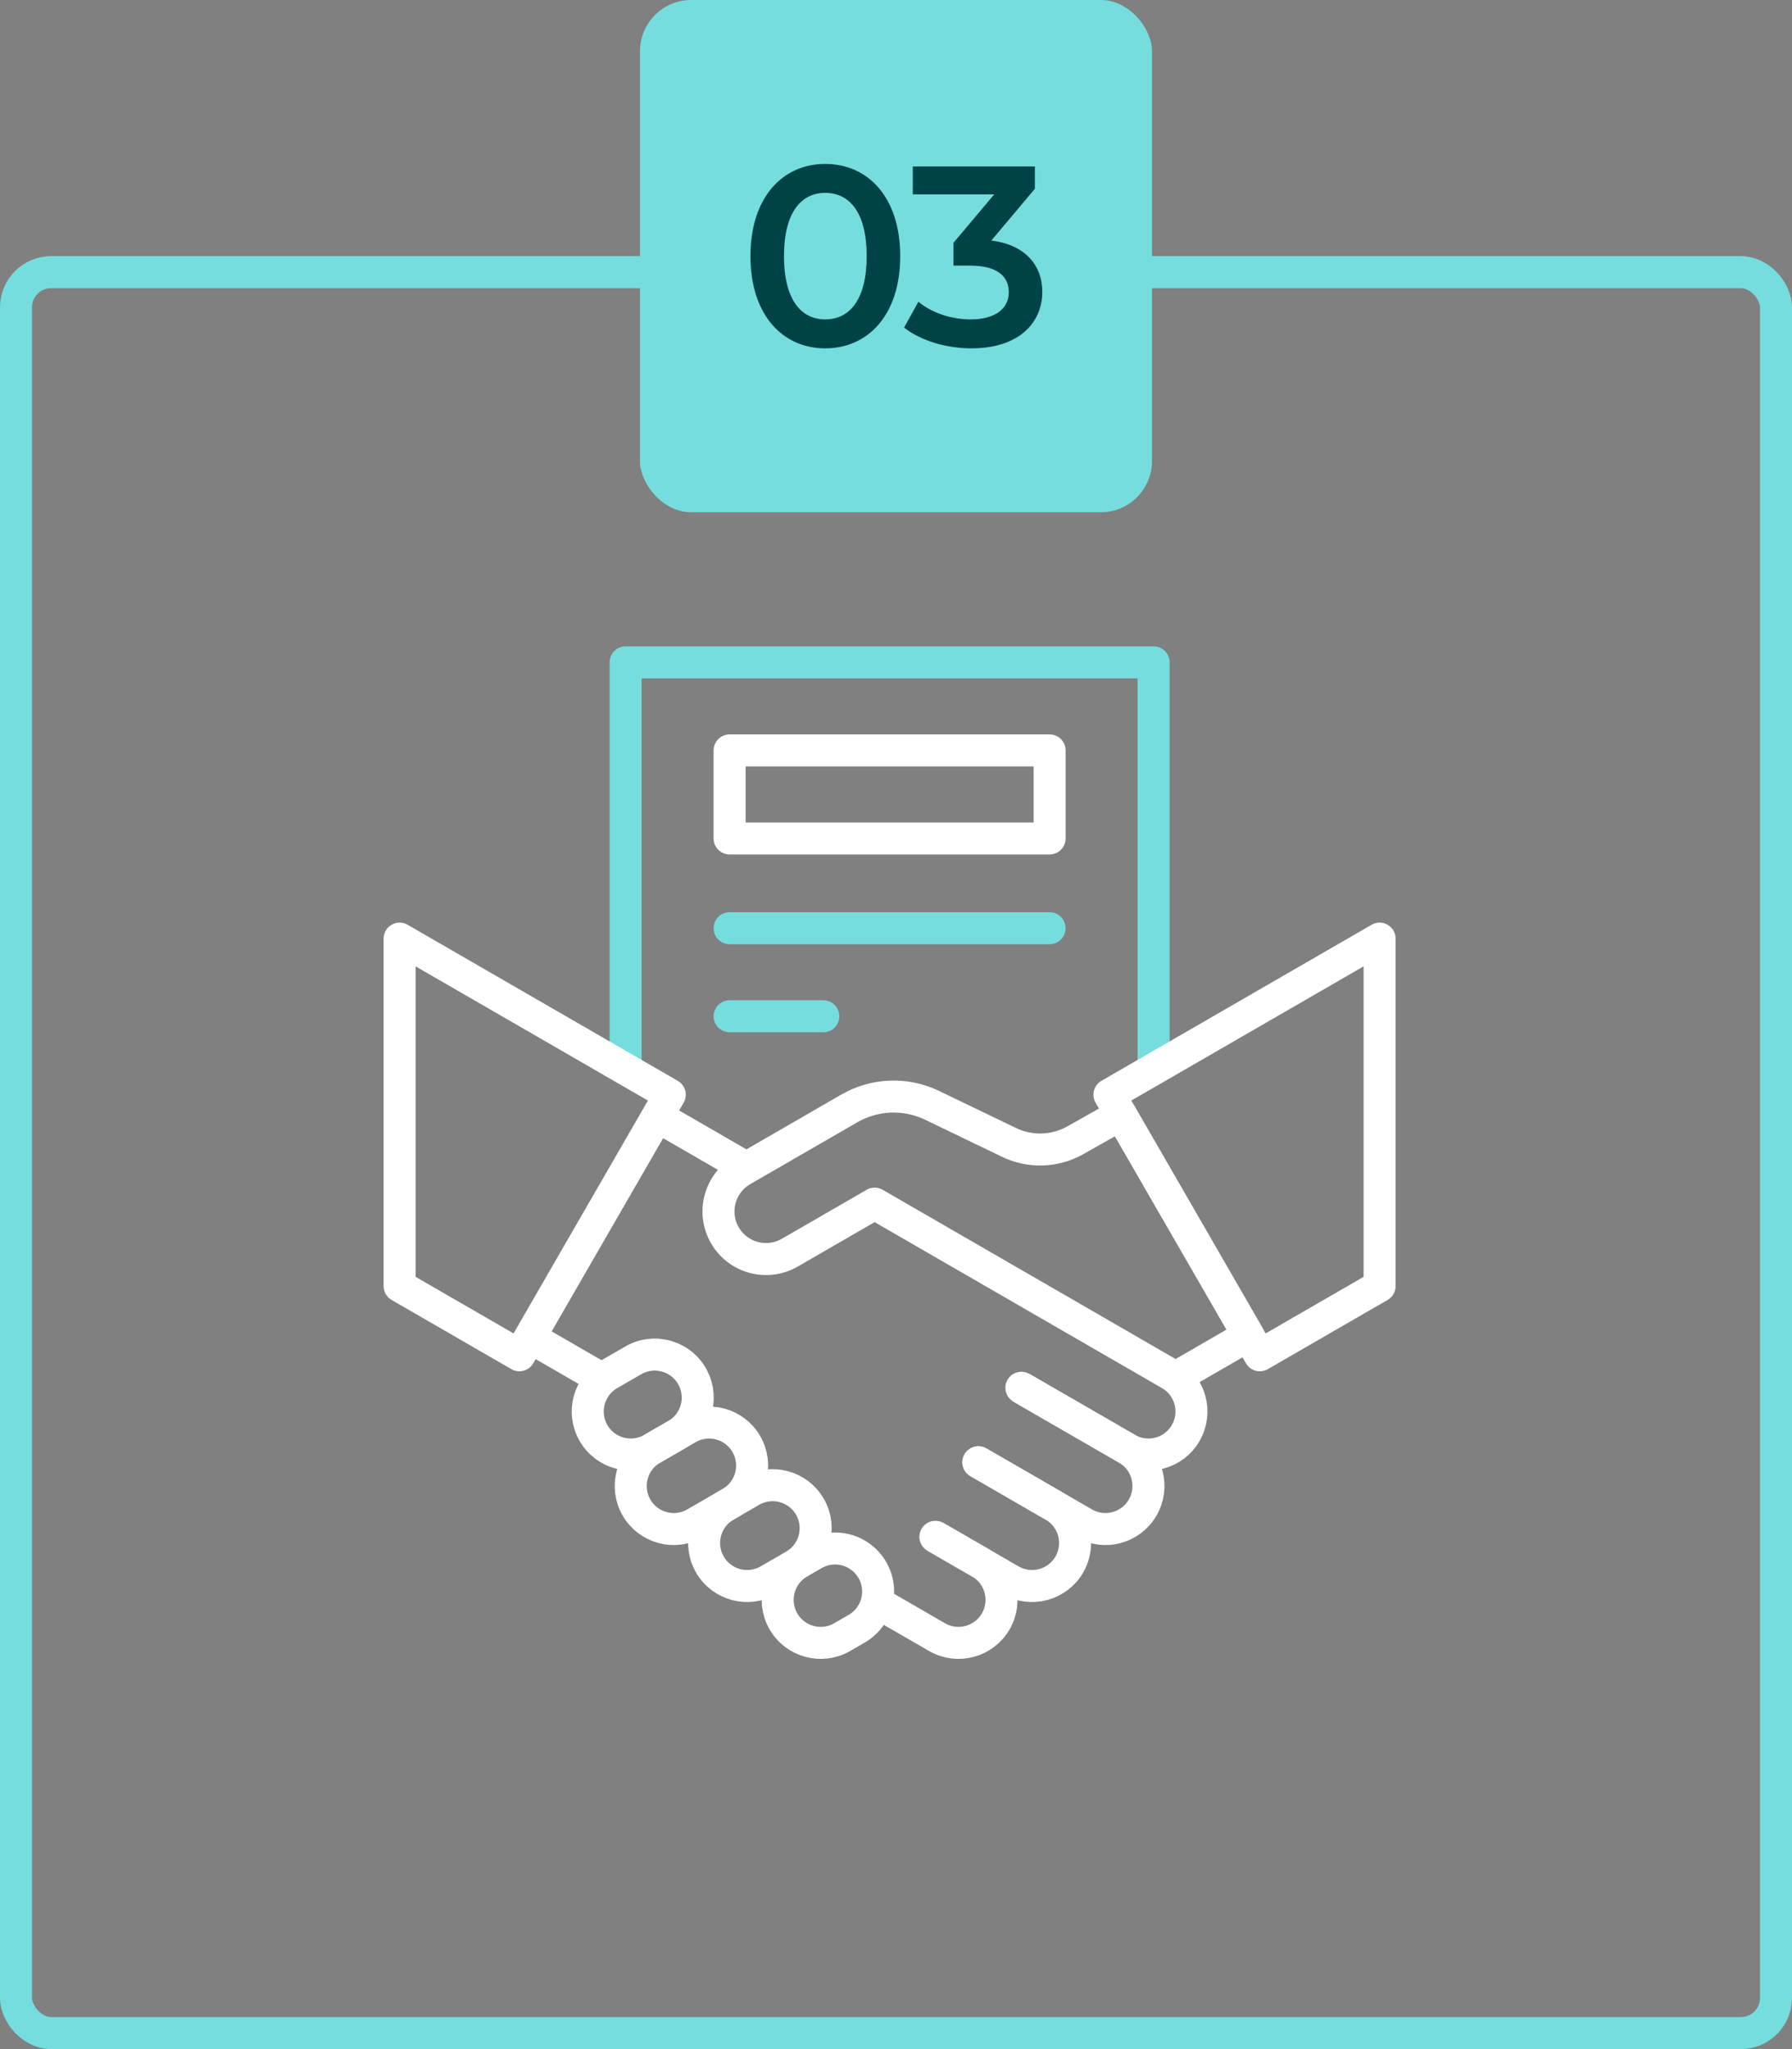
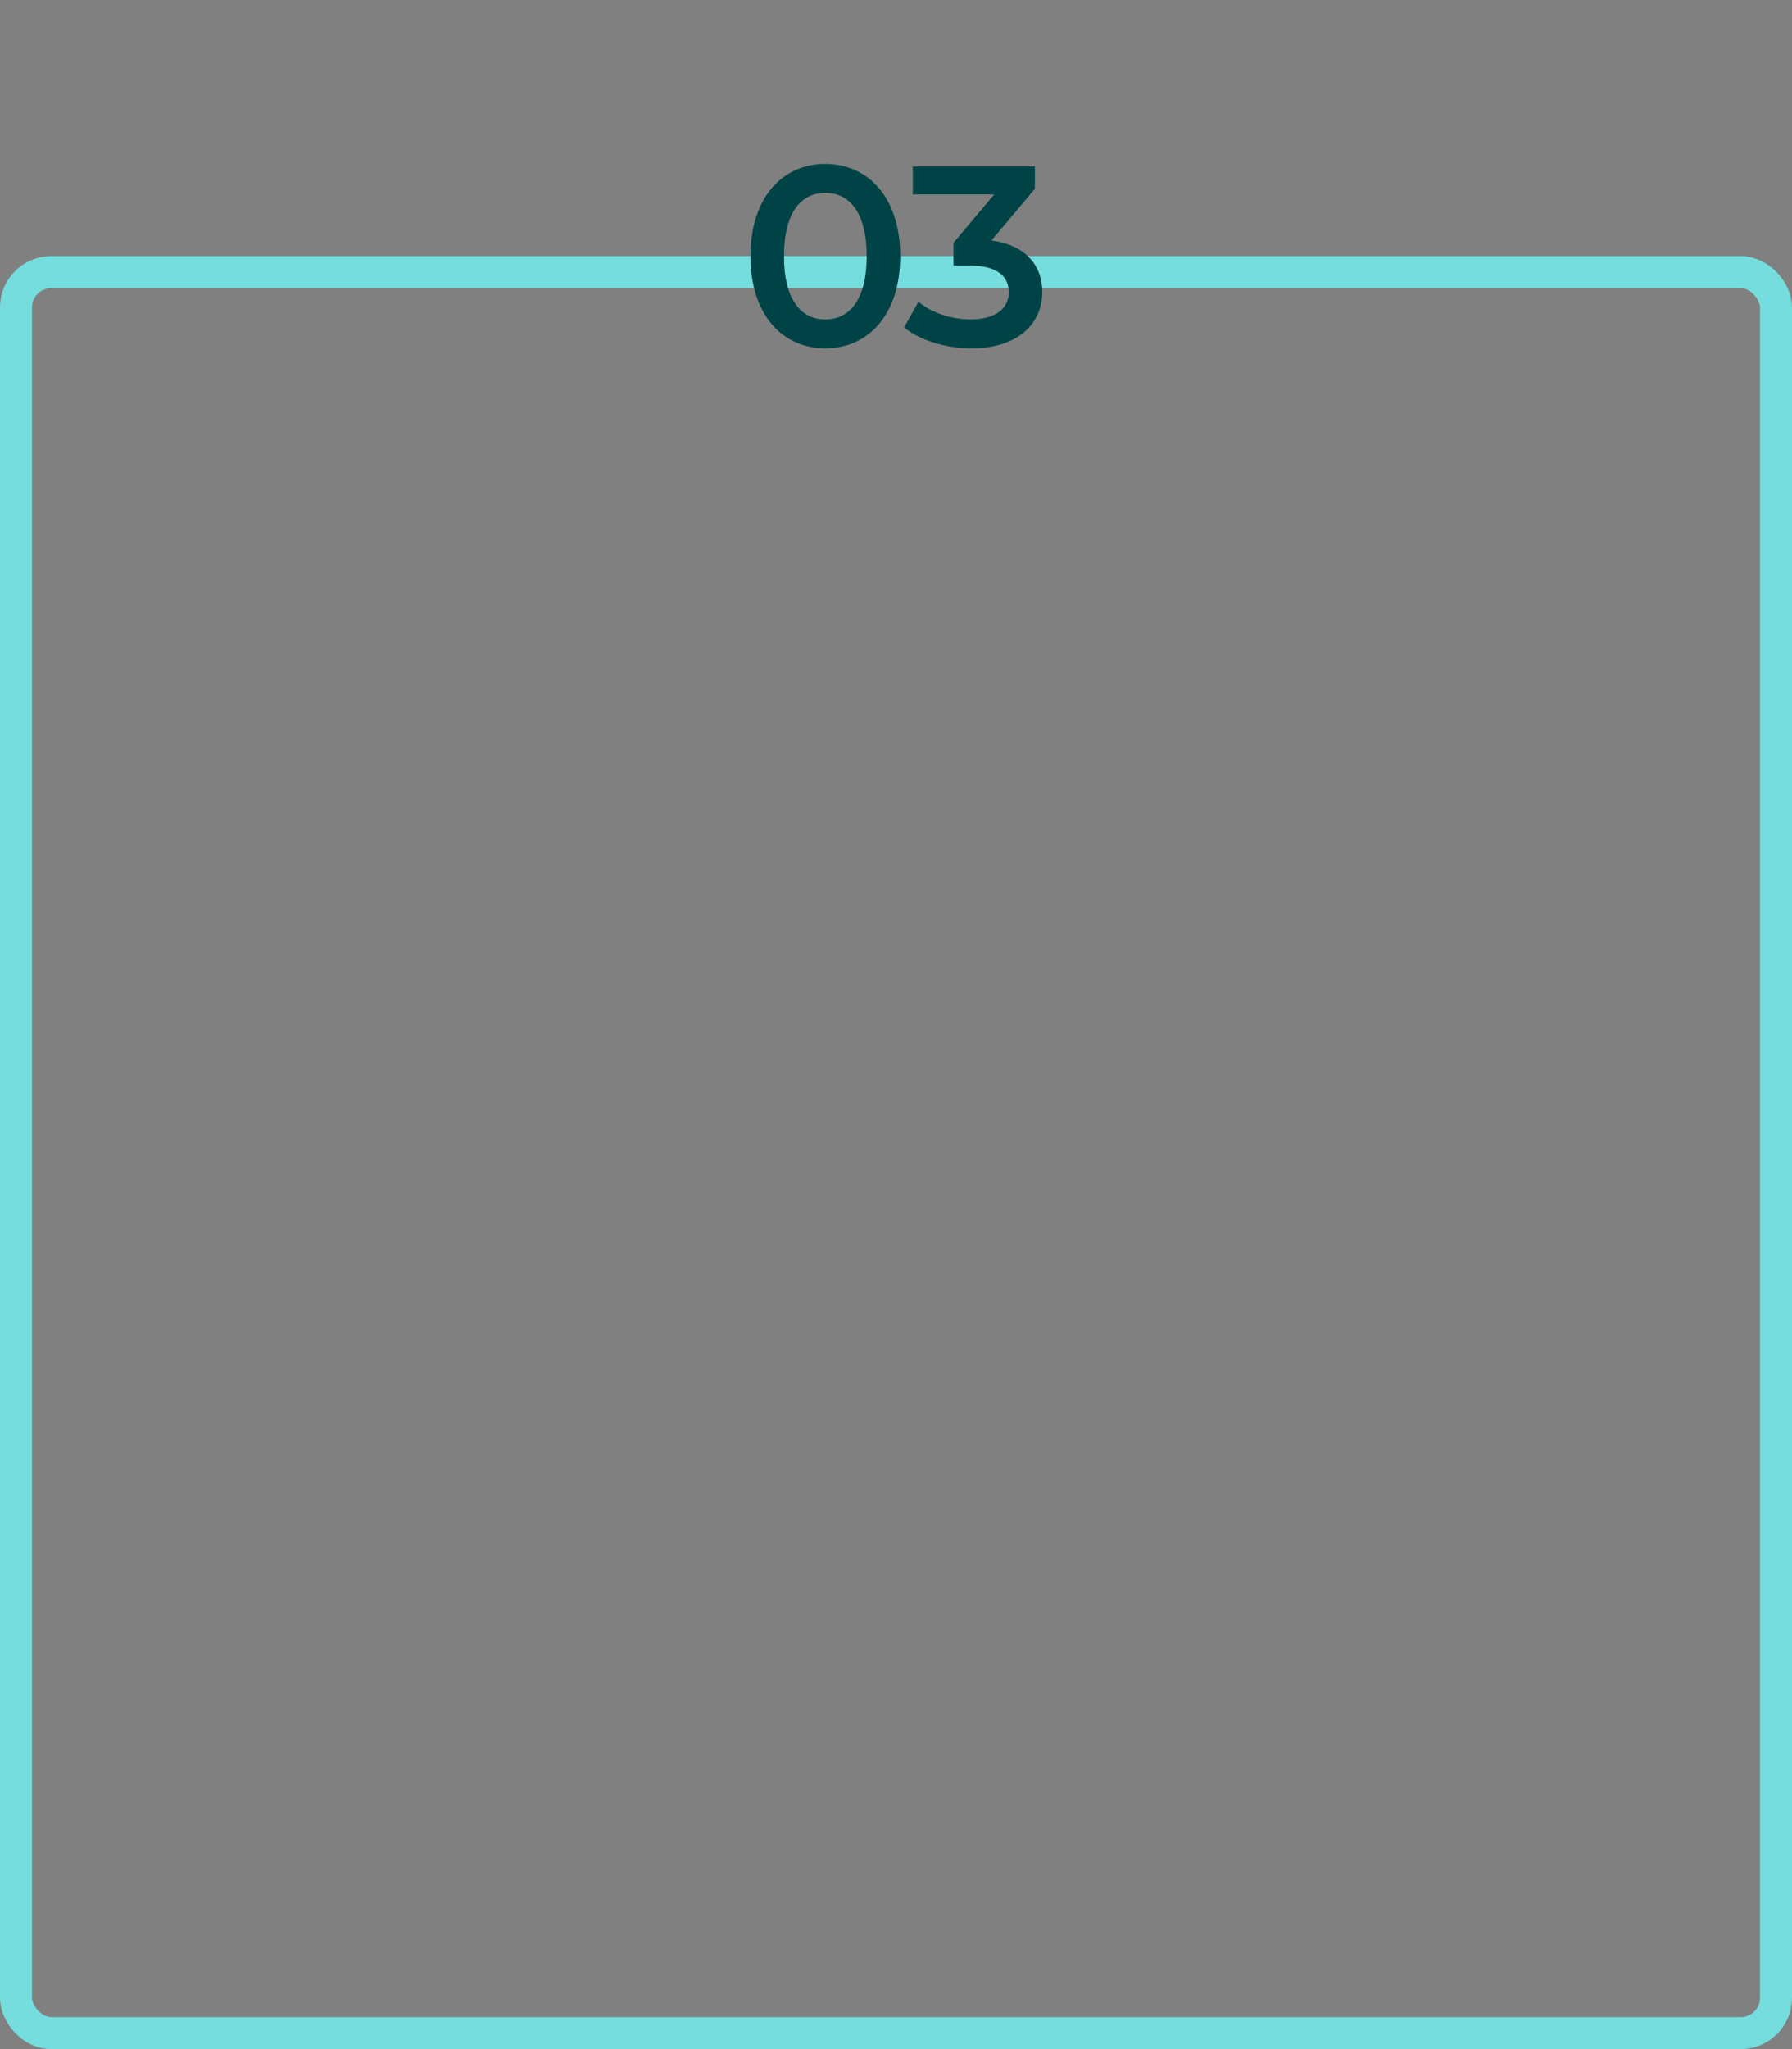
<svg xmlns="http://www.w3.org/2000/svg" width="140" height="160" viewBox="0 0 140 160" fill="none">
  <rect x="0" y="0" width="140" height="160" fill="#808080" stroke="none" />
  <rect x="1.25" y="21.25" width="137.5" height="137.5" rx="2.75" stroke="#75DDDD" stroke-width="2.5" />
  <g clip-path="url(#clip0_56_1305)">
    <path d="M90.125 83.197V51.719H48.875V83.197" stroke="#75DDDD" stroke-width="2.5" stroke-miterlimit="10" stroke-linejoin="round" />
-     <path d="M57 72.478H82" stroke="#75DDDD" stroke-width="2.5" stroke-miterlimit="10" stroke-linecap="round" stroke-linejoin="round" />
    <path d="M57 79.353H64.322" stroke="#75DDDD" stroke-width="2.5" stroke-miterlimit="10" stroke-linecap="round" stroke-linejoin="round" />
    <path d="M49.472 106.222L47.596 107.305C45.99 108.233 45.439 110.287 46.367 111.894C47.294 113.501 49.349 114.051 50.956 113.124L52.831 112.041C54.362 111.157 54.946 109.239 54.168 107.653C53.312 105.906 51.157 105.249 49.472 106.222Z" stroke="white" stroke-width="2.5" stroke-miterlimit="10" stroke-linejoin="round" />
    <path d="M53.72 111.528L50.956 113.123C49.349 114.051 48.798 116.106 49.726 117.713C50.654 119.319 52.708 119.87 54.315 118.942L57.079 117.346C58.686 116.419 59.237 114.364 58.309 112.757C57.381 111.15 55.327 110.6 53.72 111.528Z" stroke="white" stroke-width="2.5" stroke-miterlimit="10" stroke-linejoin="round" />
    <path d="M58.685 116.419L56.688 117.572C55.081 118.5 54.531 120.554 55.458 122.161C56.386 123.768 58.441 124.318 60.047 123.391L62.044 122.238C63.651 121.31 64.202 119.256 63.274 117.649C62.346 116.042 60.292 115.491 58.685 116.419Z" stroke="white" stroke-width="2.5" stroke-miterlimit="10" stroke-linejoin="round" />
    <path d="M63.563 121.362L62.436 122.012C60.829 122.94 60.279 124.994 61.206 126.601C62.134 128.208 64.189 128.758 65.796 127.831L66.922 127.18C68.77 126.114 69.168 123.618 67.744 122.029C66.684 120.845 64.939 120.567 63.563 121.362Z" stroke="white" stroke-width="2.5" stroke-miterlimit="10" stroke-linejoin="round" />
    <path d="M98.422 105.825L107.781 100.422V73.291L86.674 85.477L98.422 105.825Z" stroke="white" stroke-width="2.5" stroke-miterlimit="10" stroke-linejoin="round" />
    <path d="M79.795 108.361L88.044 113.123C89.651 114.051 91.706 113.501 92.633 111.894C93.561 110.287 93.01 108.233 91.404 107.305L68.332 93.984L61.703 97.812C59.929 98.836 57.661 98.231 56.633 96.46C55.602 94.683 56.209 92.406 57.989 91.378L66.348 86.552C68.334 85.405 70.759 85.315 72.825 86.31L78.827 89.202C80.479 89.998 82.417 89.935 84.014 89.033L87.569 87.026L97.528 104.277L91.96 107.492" stroke="white" stroke-width="2.5" stroke-miterlimit="10" stroke-linejoin="round" />
    <path d="M40.578 105.825L31.219 100.422V73.291L52.326 85.477L40.578 105.825Z" stroke="white" stroke-width="2.5" stroke-miterlimit="10" stroke-linejoin="round" />
    <path d="M79.795 108.361L88.044 113.123C89.65 114.051 90.201 116.106 89.273 117.712C88.346 119.319 86.291 119.87 84.684 118.942L76.436 114.18" stroke="white" stroke-width="2.5" stroke-miterlimit="10" stroke-linecap="round" stroke-linejoin="round" />
-     <path d="M76.436 114.179L82.311 117.572C83.918 118.499 84.469 120.554 83.541 122.161C82.613 123.768 80.559 124.318 78.952 123.391L73.076 119.998" stroke="white" stroke-width="2.5" stroke-miterlimit="10" stroke-linecap="round" stroke-linejoin="round" />
    <path d="M73.076 119.998L76.564 122.012C78.171 122.94 78.722 124.994 77.794 126.601C76.866 128.208 74.812 128.758 73.205 127.831L68.494 125.111" stroke="white" stroke-width="2.5" stroke-miterlimit="10" stroke-linejoin="round" />
    <path d="M41.391 104.417L47.059 107.69" stroke="white" stroke-width="2.5" stroke-miterlimit="10" stroke-linejoin="round" />
    <path d="M58.212 91.129L51.35 87.167" stroke="white" stroke-width="2.5" stroke-miterlimit="10" stroke-linejoin="round" />
-     <path d="M82 58.594H57V65.469H82V58.594Z" stroke="white" stroke-width="2.5" stroke-miterlimit="10" stroke-linecap="round" stroke-linejoin="round" />
  </g>
-   <rect x="50" width="40" height="40" rx="4" fill="#75DDDD" />
  <path d="M64.469 27.2C61.149 27.2 58.629 24.6 58.629 20C58.629 15.4 61.149 12.8 64.469 12.8C67.809 12.8 70.329 15.4 70.329 20C70.329 24.6 67.809 27.2 64.469 27.2ZM64.469 24.94C66.389 24.94 67.709 23.38 67.709 20C67.709 16.62 66.389 15.06 64.469 15.06C62.569 15.06 61.249 16.62 61.249 20C61.249 23.38 62.569 24.94 64.469 24.94ZM77.451 18.78C80.091 19.12 81.43 20.7 81.43 22.8C81.43 25.16 79.65 27.2 75.891 27.2C73.91 27.2 71.93 26.6 70.63 25.58L71.751 23.56C72.751 24.4 74.27 24.94 75.85 24.94C77.71 24.94 78.811 24.12 78.811 22.82C78.811 21.56 77.891 20.74 75.77 20.74H74.49V18.96L77.671 15.18H71.311V13H80.85V14.74L77.451 18.78Z" fill="#004346" />
  <defs>
    <clipPath id="clip0_56_1305">
-       <rect width="80" height="80" fill="white" transform="translate(29.5 50)" />
-     </clipPath>
+       </clipPath>
  </defs>
</svg>